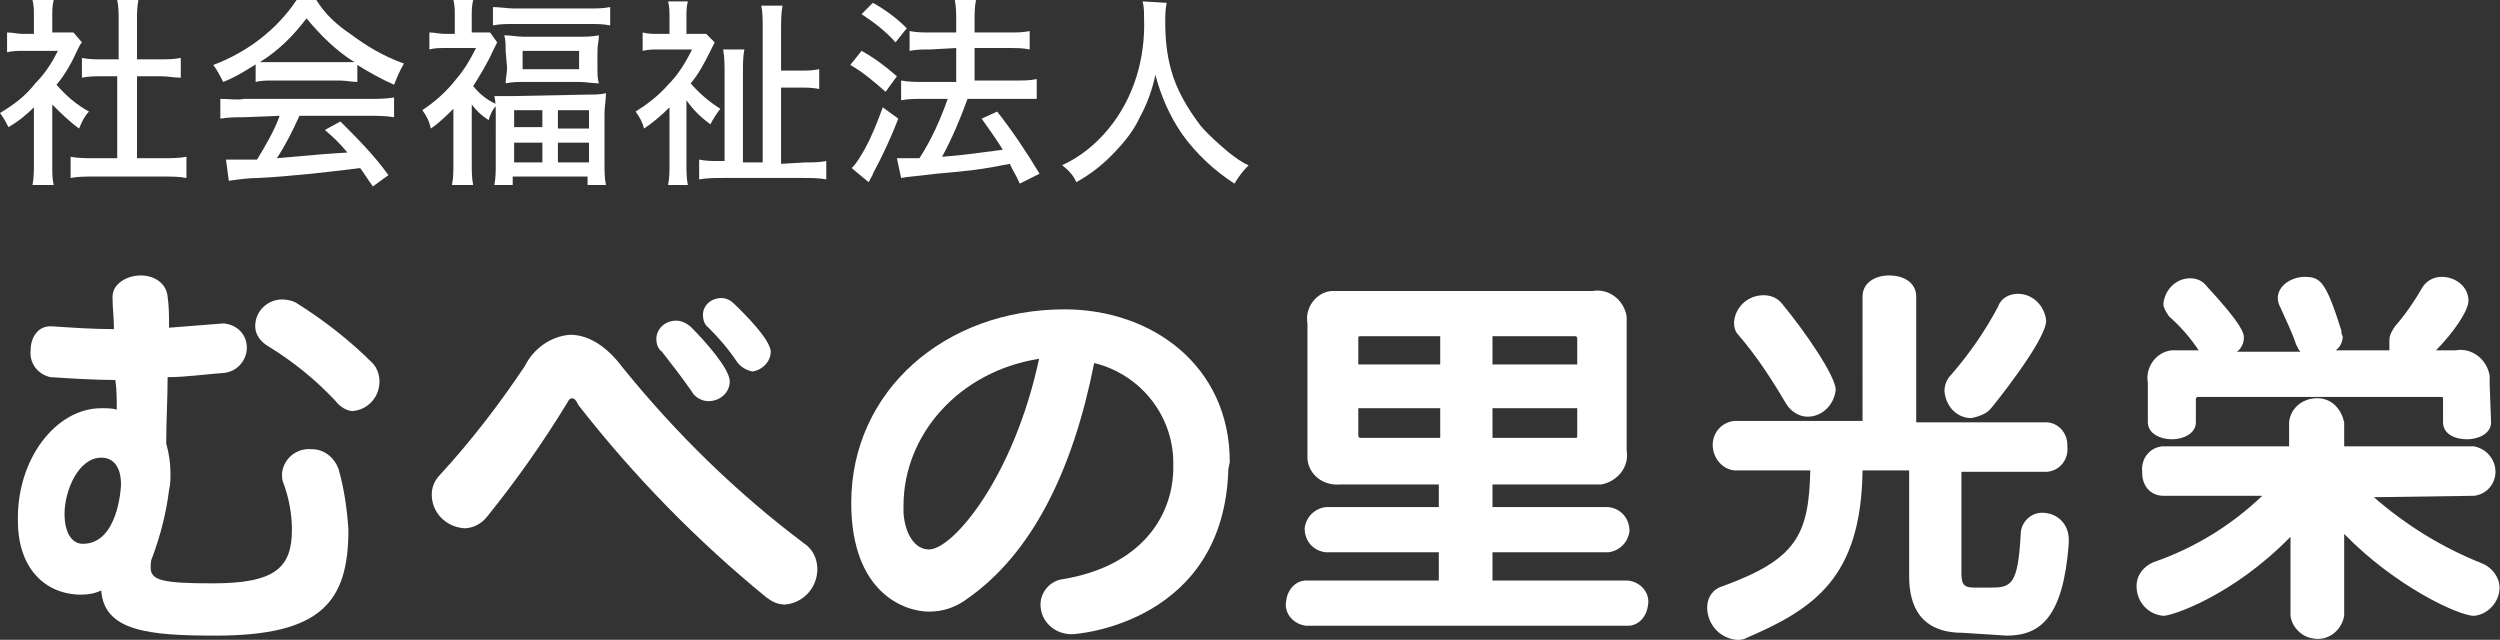
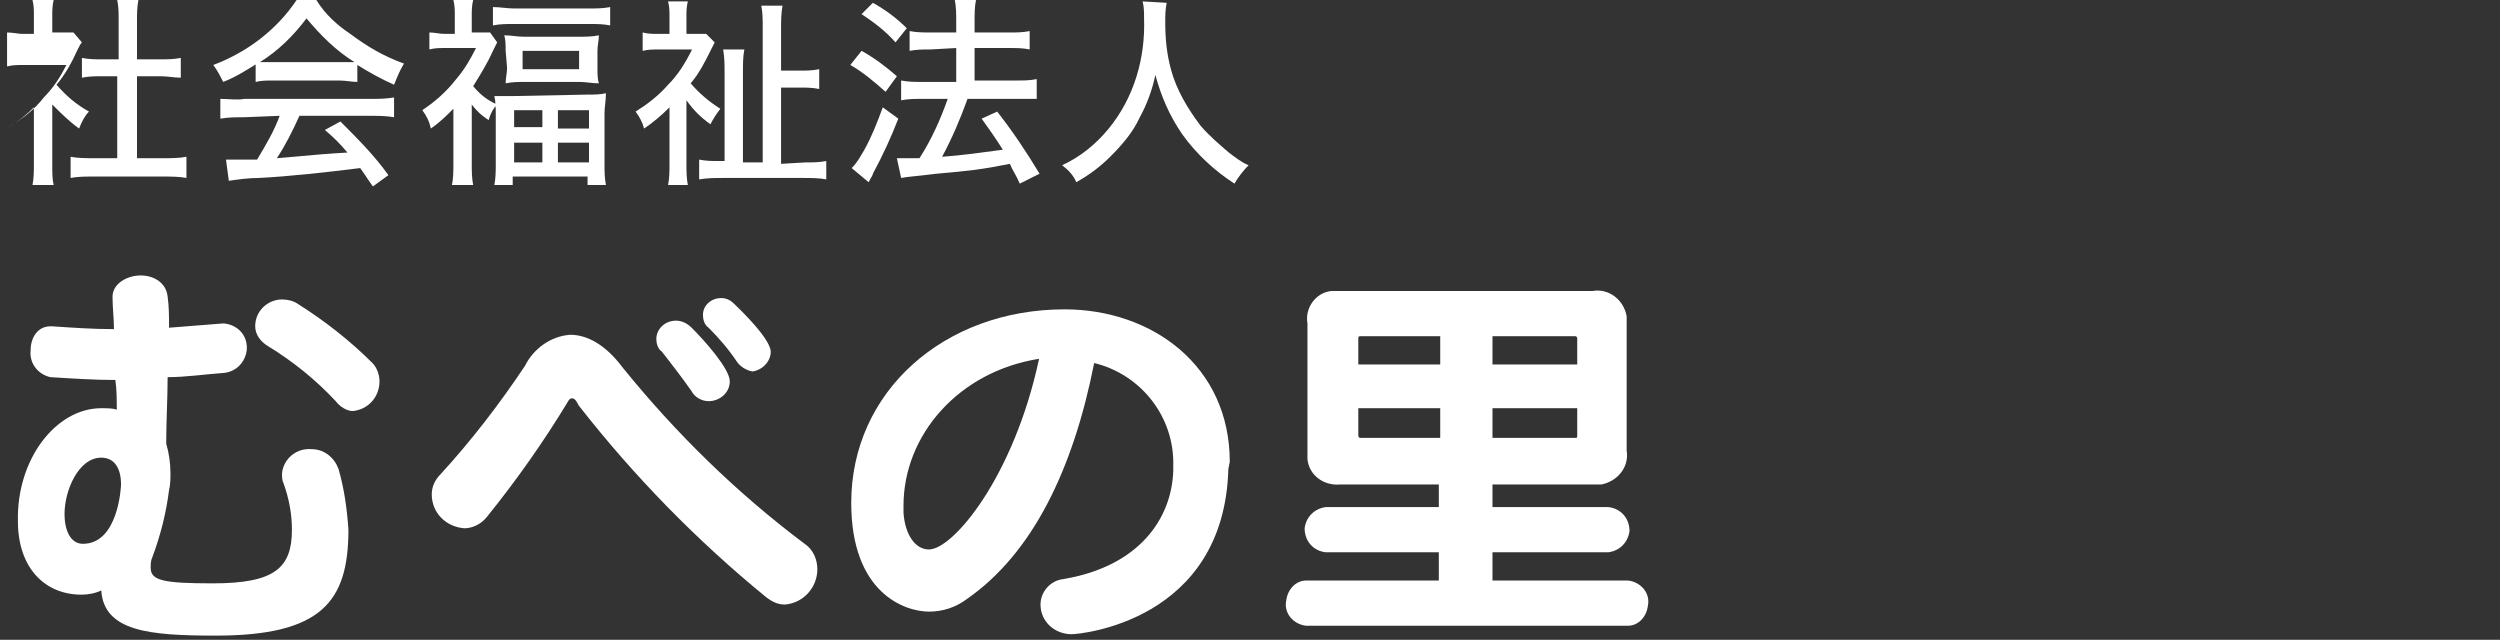
<svg xmlns="http://www.w3.org/2000/svg" version="1.1" id="レイヤー_1" x="0px" y="0px" viewBox="0 0 177 45.3" style="enable-background:new 0 0 177 45.3;" xml:space="preserve">
  <rect x="0" y="0" width="177" height="45.3" fill="#333333" stroke="none" />
  <style type="text/css">
	.st0{fill:#FFFFFF;}
</style>
  <g transform="translate(1.168 19.502)">
    <path class="st0" d="M14.7,3.4c1,0.1,1.7,0.9,1.6,1.9c-0.1,0.8-0.7,1.5-1.6,1.6c-1.4,0.1-2.7,0.3-4,0.3c0,1.5-0.1,3.1-0.1,4.7   c0.2,0.7,0.3,1.4,0.3,2.1c0,0.4,0,0.8-0.1,1.2c-0.2,1.6-0.6,3.2-1.2,4.8c-0.1,0.2-0.1,0.5-0.1,0.7c0,0.9,0.9,1.1,4.4,1.1   c4.4,0,5.6-1.1,5.6-3.8c0-1.1-0.2-2.2-0.6-3.3c-0.1-0.2-0.1-0.4-0.1-0.7c0.1-1,1-1.8,2.1-1.7c0.9,0,1.6,0.6,1.9,1.4   c0.4,1.4,0.6,2.8,0.7,4.3c0,5.1-1.9,7.5-9.4,7.5c-4.7,0-7.9-0.3-8.1-3.2c-0.4,0.2-0.9,0.3-1.4,0.3c-2.6,0-4.5-1.9-4.5-5.2   C0,13,2.8,9.4,6,9.4c0.4,0,0.8,0,1.1,0.1c0-0.7,0-1.4-0.1-2.1C5.5,7.4,4,7.3,2.4,7.2C1.5,7,0.9,6.2,1,5.3c0-0.9,0.5-1.7,1.4-1.7   h0.1C4,3.7,5.4,3.8,6.9,3.8C6.9,3,6.8,2.3,6.8,1.6V1.5c0-0.9,1-1.5,2-1.5c0.9,0,1.8,0.5,1.9,1.5c0.1,0.7,0.1,1.4,0.1,2.2   c1.3-0.1,2.5-0.2,3.8-0.3L14.7,3.4z M7.4,14.8c0-1.2-0.5-1.9-1.4-1.9c-1.6,0-2.6,2.3-2.6,4C3.4,18,3.8,19,4.7,19   C7.2,19,7.4,15,7.4,14.8L7.4,14.8z M22.6,8.9c-1.4-1.5-3-2.8-4.8-3.9c-0.5-0.3-0.9-0.8-0.9-1.4c0-1.1,0.9-1.9,1.9-1.9   c0.4,0,0.8,0.1,1.1,0.3c1.9,1.2,3.7,2.6,5.3,4.2c0.3,0.3,0.5,0.8,0.5,1.3c0,1.1-0.8,2-1.9,2.1C23.4,9.6,22.9,9.3,22.6,8.9L22.6,8.9   z" />
    <path class="st0" d="M39.3,8.7c-0.1,0-0.2,0.1-0.3,0.3c-1.7,2.8-3.6,5.5-5.7,8.1c-0.4,0.5-1,0.8-1.6,0.8c-1.3-0.1-2.3-1.1-2.3-2.4   c0-0.5,0.2-1,0.6-1.4c2.2-2.4,4.2-5,6-7.7c0.6-1.2,1.8-2.1,3.2-2.2c1.2,0,2.5,0.7,3.7,2.3c3.8,4.7,8.1,8.9,12.9,12.5   c0.6,0.4,0.9,1.1,0.9,1.8c0,1.3-1,2.4-2.3,2.5c-0.5,0-0.9-0.2-1.3-0.5c-4.9-4-9.4-8.6-13.3-13.6C39.6,8.8,39.5,8.7,39.3,8.7z    M49,8.9c-0.5,0-1-0.3-1.2-0.7c-0.7-1-1.4-1.9-2.1-2.8c-0.3-0.2-0.4-0.6-0.4-0.9c0-0.7,0.6-1.3,1.4-1.3c0.4,0,0.8,0.2,1.1,0.5   c0.9,0.9,2.7,2.9,2.7,3.8C50.5,8.3,49.8,8.9,49,8.9L49,8.9z M51,6.1c-0.6-0.9-1.3-1.7-2-2.4c-0.3-0.2-0.4-0.6-0.4-0.9   c0-0.7,0.6-1.2,1.3-1.2c0.4,0,0.7,0.2,0.9,0.4c2.5,2.4,2.6,3.2,2.6,3.4c0,0.7-0.6,1.3-1.3,1.4C51.6,6.7,51.2,6.4,51,6.1L51,6.1z" />
    <path class="st0" d="M85.8,13.7c-0.3,10.8-10.5,11.7-11.1,11.7c-1.2,0-2.2-0.9-2.2-2.1c0,0,0,0,0,0c0-0.9,0.7-1.7,1.6-1.8   c5.4-0.9,7.7-4.3,7.8-7.7v-0.3c0.1-3.5-2.3-6.5-5.6-7.3c-1.5,7.6-4.4,13.5-9,16.7c-0.8,0.6-1.7,0.9-2.7,0.9c-1.7,0-5.5-1.3-5.5-7.7   c0-7.9,6.6-13.7,15.1-13.7c6.2,0,11.7,4,11.7,10.8L85.8,13.7z M62.8,16.3c0,0.2,0,0.4,0,0.5c0.1,1.5,0.8,2.6,1.8,2.6   c1.7,0,6-5.1,7.8-13.5C66.7,6.8,62.8,11.3,62.8,16.3z" />
    <path class="st0" d="M91.3,24.8c-0.9-0.1-1.6-0.9-1.4-1.8c0.1-0.8,0.7-1.4,1.4-1.4h9.4v-2h-8c-0.9-0.1-1.5-0.8-1.5-1.7   c0.1-0.8,0.7-1.4,1.5-1.5h8v-1.6h-7c-1.2,0.1-2.2-0.7-2.3-1.8c0-0.2,0-0.4,0-0.6V3.4c-0.2-1.1,0.6-2.2,1.7-2.3c0.2,0,0.4,0,0.6,0   h17.9c1.1-0.2,2.2,0.6,2.4,1.8c0,0.2,0,0.4,0,0.6v8.9c0.2,1.2-0.7,2.2-1.8,2.4c-0.2,0-0.4,0-0.5,0h-7.2v1.6h8.2   c0.9,0.1,1.5,0.8,1.5,1.7c-0.1,0.8-0.7,1.4-1.5,1.5h-8.2v2h9.6c0.9,0.1,1.6,0.9,1.4,1.8c-0.1,0.8-0.7,1.4-1.4,1.4L91.3,24.8z    M100.8,4.3h-5.6c-0.1,0-0.2,0-0.2,0.1v1.9h5.8L100.8,4.3z M100.8,9.4h-5.8v1.9c0,0.2,0.1,0.2,0.2,0.2h5.6V9.4z M110.5,4.5   c0-0.2-0.1-0.2-0.2-0.2h-5.8v2h6L110.5,4.5z M110.5,9.4h-6v2.1h5.8c0.2,0,0.2,0,0.2-0.2L110.5,9.4z" />
-     <path class="st0" d="M137.8,25.3c-3,0-3.8-1.9-3.8-4v-7.5h-3.3c-0.1,7.6-3.4,9.8-8.3,11.9c-0.2,0.1-0.4,0.1-0.6,0.1   c-1.2-0.1-2.1-1.1-2.1-2.3c0-0.7,0.4-1.3,1.1-1.5c5.2-1.9,6.1-3.6,6.2-8.2h-5.4c-0.9-0.1-1.6-1-1.5-2c0.1-0.8,0.7-1.4,1.5-1.5h9.1   V1.5c0-1,0.9-1.5,1.9-1.5s1.9,0.5,1.9,1.5v8.9h9.2c0.8,0,1.5,0.7,1.5,1.6c0,0,0,0.1,0,0.1c0.1,0.9-0.5,1.7-1.4,1.8c0,0,0,0-0.1,0   h-6v7.1c0,0.8,0.1,1.1,0.9,1.1h1.1c1.5,0,2-0.1,2.2-3.8c0-0.8,0.7-1.5,1.5-1.5c0,0,0,0,0,0c1.1,0,1.9,0.8,1.9,1.9c0,0,0,0.1,0,0.1   v0.2c-0.4,5.2-2,6.5-4.4,6.5L137.8,25.3z M126.8,10c-0.6,0-1.2-0.4-1.5-0.9c-1-1.7-2.1-3.4-3.4-4.9c-0.2-0.2-0.3-0.5-0.3-0.9   c0.1-1.1,1-1.9,2.1-1.9c0.5,0,1,0.2,1.3,0.6c1.5,1.8,3.8,5.1,3.8,6.1C128.7,9.1,127.9,10,126.8,10L126.8,10z M138.4,10.1   c-1,0-1.8-0.8-1.9-1.9c0-0.5,0.2-0.9,0.5-1.2c1.3-1.5,2.4-3.1,3.3-4.8c0.2-0.6,0.8-0.9,1.4-0.9c1.1,0,1.9,0.9,2,1.9   c0,1.4-3.8,6.1-3.9,6.2C139.5,9.8,138.9,10,138.4,10.1L138.4,10.1z" />
-     <path class="st0" d="M166.9,15.7c2.3,2,4.9,3.6,7.7,4.7c0.7,0.3,1.2,1,1.2,1.7c0,1-0.8,1.9-1.8,2c-1.1,0-5.6-2.1-9.2-5.8v5.8   c-0.2,1.1-1.2,1.8-2.2,1.6c-0.8-0.1-1.5-0.8-1.6-1.6v-5.6c-4.1,4.2-8.4,5.6-9,5.6c-1.1-0.1-1.9-1-1.9-2.1c0-0.8,0.5-1.4,1.2-1.7   c2.9-1,5.5-2.6,7.7-4.7h-7c-0.9,0-1.5-0.7-1.5-1.6c0,0,0-0.1,0-0.1c-0.1-0.9,0.5-1.7,1.4-1.8c0,0,0.1,0,0.1,0h8.9v-1.7   c0.1-1.1,1.1-1.8,2.2-1.7c0.9,0.1,1.5,0.8,1.7,1.7v1.7h9.2c1,0.2,1.6,1.1,1.5,2c-0.1,0.8-0.7,1.4-1.5,1.5L166.9,15.7z M175.2,10.4   c0,0.8-0.9,1.2-1.7,1.2c-0.9,0-1.7-0.4-1.7-1.2V8.7c0-0.1-0.1-0.1-0.1-0.1h-17.3c0,0-0.1,0.1-0.1,0.1v1.7c0,0.8-0.9,1.2-1.7,1.2   s-1.7-0.4-1.7-1.2V7.6c-0.2-1.1,0.6-2.2,1.7-2.3c0.2,0,0.4,0,0.6,0h1.3c-0.6-0.9-1.3-1.7-2.1-2.4c-0.2-0.3-0.4-0.6-0.4-0.9   c0.1-1,0.9-1.8,1.9-1.8c0.5,0,0.9,0.2,1.2,0.6c2.5,2.7,2.6,3.3,2.6,3.6c0,0.4-0.2,0.8-0.5,1h4.5c-0.1-0.1-0.2-0.3-0.3-0.5   c-0.3-0.9-0.7-1.7-1.1-2.6c-0.1-0.2-0.2-0.4-0.2-0.7c0-0.9,1-1.5,1.9-1.5c1.1,0,1.5,0.3,2.6,3.8c0,0.1,0,0.3,0.1,0.4   c0,0.4-0.2,0.8-0.5,1h3.8C168,5.1,168,4.8,168,4.6c0-0.4,0.2-0.7,0.4-1c0.7-0.8,1.4-1.8,1.9-2.7c0.3-0.5,0.8-0.8,1.4-0.8   c1,0,1.9,0.7,1.9,1.7c0,0.7-1.1,2.3-2.3,3.5h1.4c1.1-0.2,2.2,0.6,2.4,1.8c0,0.2,0,0.4,0,0.6L175.2,10.4z" />
  </g>
-   <path class="st0" d="M3.7,11.7c0,0.5,0,1,0.1,1.4H2.3c0.1-0.5,0.1-1,0.1-1.5v-4c-0.5,0.5-1.1,1-1.8,1.4C0.5,8.8,0.3,8.4,0,8  c1-0.6,1.8-1.2,2.5-2.1c0.7-0.7,1.2-1.5,1.6-2.3H1.7c-0.4,0-0.8,0-1.2,0.1V2.3c0.4,0,0.8,0.1,1.1,0.1h0.8V1.1c0-0.4,0-0.7-0.1-1.1  h1.5C3.7,0.4,3.7,0.8,3.7,1.1v1.2h0.7c0.3,0,0.6,0,0.8,0L5.8,3C5.7,3.1,5.6,3.3,5.5,3.5C5.1,4.4,4.6,5.3,4,6  c0.7,0.8,1.4,1.4,2.3,1.9C6,8.2,5.8,8.6,5.6,9.1C4.9,8.6,4.3,8,3.7,7.4L3.7,11.7z M9.7,11.2h1.9c0.5,0,1.1,0,1.6-0.1v1.5  c-0.5-0.1-1.1-0.1-1.6-0.1h-5c-0.5,0-1.1,0-1.6,0.1v-1.5c0.5,0.1,1.1,0.1,1.6,0.1h1.7V5.4H7.2c-0.5,0-0.9,0-1.4,0.1V4.1  c0.5,0.1,0.9,0.1,1.4,0.1h1.2V1.4c0-0.5,0-0.9-0.1-1.4h1.5C9.7,0.5,9.7,1,9.7,1.4v2.8h1.7c0.5,0,0.9,0,1.4-0.1v1.4  c-0.5,0-0.9-0.1-1.4-0.1H9.7L9.7,11.2z" />
+   <path class="st0" d="M3.7,11.7c0,0.5,0,1,0.1,1.4H2.3c0.1-0.5,0.1-1,0.1-1.5v-4c-0.5,0.5-1.1,1-1.8,1.4c1-0.6,1.8-1.2,2.5-2.1c0.7-0.7,1.2-1.5,1.6-2.3H1.7c-0.4,0-0.8,0-1.2,0.1V2.3c0.4,0,0.8,0.1,1.1,0.1h0.8V1.1c0-0.4,0-0.7-0.1-1.1  h1.5C3.7,0.4,3.7,0.8,3.7,1.1v1.2h0.7c0.3,0,0.6,0,0.8,0L5.8,3C5.7,3.1,5.6,3.3,5.5,3.5C5.1,4.4,4.6,5.3,4,6  c0.7,0.8,1.4,1.4,2.3,1.9C6,8.2,5.8,8.6,5.6,9.1C4.9,8.6,4.3,8,3.7,7.4L3.7,11.7z M9.7,11.2h1.9c0.5,0,1.1,0,1.6-0.1v1.5  c-0.5-0.1-1.1-0.1-1.6-0.1h-5c-0.5,0-1.1,0-1.6,0.1v-1.5c0.5,0.1,1.1,0.1,1.6,0.1h1.7V5.4H7.2c-0.5,0-0.9,0-1.4,0.1V4.1  c0.5,0.1,0.9,0.1,1.4,0.1h1.2V1.4c0-0.5,0-0.9-0.1-1.4h1.5C9.7,0.5,9.7,1,9.7,1.4v2.8h1.7c0.5,0,0.9,0,1.4-0.1v1.4  c-0.5,0-0.9-0.1-1.4-0.1H9.7L9.7,11.2z" />
  <path class="st0" d="M18.2,4.5c-0.8,0.5-1.6,1-2.4,1.3c-0.2-0.4-0.4-0.8-0.7-1.2c2.4-0.9,4.5-2.5,5.9-4.6h1.4c0.6,1,1.5,1.8,2.4,2.4  c1.2,0.9,2.4,1.6,3.8,2.1C28.3,5,28.1,5.5,27.9,6c-0.9-0.4-1.8-0.9-2.6-1.4v1.2c-0.4,0-0.8-0.1-1.3-0.1h-4.7c-0.4,0-0.8,0-1.2,0.1  V4.5z M17.3,8.3c-0.6,0-1.1,0-1.7,0.1V7C16.2,7,16.8,7.1,17.3,7h8.9c0.6,0,1.1,0,1.7-0.1v1.4c-0.6-0.1-1.1-0.1-1.7-0.1h-5  c-0.5,1.1-1,2.1-1.6,3c3.4-0.3,3.4-0.3,5-0.4c-0.6-0.7-0.9-1-1.6-1.6l1.1-0.6c1.2,1.2,2.4,2.4,3.4,3.8l-1.1,0.8  c-0.5-0.7-0.6-0.9-0.9-1.3c-2.4,0.3-5.1,0.6-7.2,0.7c-0.7,0-1.4,0.1-2.1,0.2l-0.2-1.5c0.3,0,0.6,0,0.8,0c0.1,0,0.3,0,0.7,0  c0.1,0,0.1,0,0.7,0c0.6-1,1.2-2,1.6-3.1L17.3,8.3z M24.1,4.4c0.4,0,0.7,0,1,0c-1.3-0.8-2.4-1.9-3.4-3.1c-0.9,1.2-2,2.3-3.3,3.1  c0.3,0,0.6,0,0.9,0H24.1z" />
  <path class="st0" d="M32.1,7.7c-0.5,0.5-1,1-1.6,1.4c-0.1-0.5-0.3-0.9-0.6-1.3c0.9-0.6,1.7-1.3,2.4-2.2c0.6-0.7,1-1.4,1.4-2.2h-2.2  c-0.4,0-0.7,0-1.1,0.1V2.3c0.4,0,0.7,0.1,1.1,0.1h0.7V1.1c0-0.4,0-0.7-0.1-1.1h1.4c-0.1,0.4-0.1,0.8-0.1,1.1v1.2h0.6  c0.2,0,0.5,0,0.7,0L35.2,3c-0.1,0.2-0.2,0.4-0.3,0.6c-0.4,0.9-0.9,1.7-1.4,2.5c0.5,0.6,1,1,1.7,1.3c-0.3,0.3-0.5,0.7-0.6,1.1  c-0.5-0.3-0.9-0.7-1.2-1.1v4.2c0,0.5,0,1,0.1,1.5H32c0.1-0.5,0.1-1,0.1-1.5L32.1,7.7z M34.9,0.5c0.5,0,1,0.1,1.5,0.1h5.3  c0.5,0,1,0,1.5-0.1v1.3c-0.5-0.1-0.9-0.1-1.4-0.1h-5.5c-0.5,0-0.9,0-1.4,0.1L34.9,0.5z M41.5,6.7c0.5,0,1,0,1.4-0.1  c0,0.5-0.1,1-0.1,1.4v3.6c0,0.5,0,1,0.1,1.5h-1.3v-0.6h-5.3v0.6h-1.3c0.1-0.5,0.1-1,0.1-1.5V8.2c0-0.5,0-1-0.1-1.4  c0.4,0,0.8,0,1.4,0L41.5,6.7z M35.8,3.6c0-0.4,0-0.8-0.1-1.1c0.5,0,0.9,0.1,1.4,0.1H41c0.5,0,0.9,0,1.4-0.1c0,0.4-0.1,0.7-0.1,1.1  v1.2c0,0.4,0,0.8,0.1,1.1c-0.5,0-0.9-0.1-1.4-0.1h-3.8c-0.5,0-0.9,0-1.4,0.1c0-0.4,0.1-0.7,0.1-1.1L35.8,3.6z M36.4,9h2V7.8h-2V9z   M36.4,11.5h2v-1.4h-2V11.5z M37,4.9h4V3.6h-4V4.9z M39.5,9.1h2.2V7.8h-2.2V9.1z M39.5,11.5h2.2v-1.4h-2.2V11.5z" />
  <path class="st0" d="M48.6,11.6c0,0.5,0,1,0.1,1.5h-1.4c0.1-0.5,0.1-1,0.1-1.5v-4c-0.6,0.6-1.2,1.1-1.8,1.5  c-0.1-0.4-0.3-0.8-0.6-1.2c0.8-0.5,1.6-1.1,2.3-1.9C48,5.3,48.5,4.5,49,3.5h-2.3c-0.4,0-0.8,0-1.2,0.1V2.3c0.4,0.1,0.7,0.1,1.1,0.1  h0.8V1.2c0-0.4,0-0.7-0.1-1.1h1.4c-0.1,0.4-0.1,0.7-0.1,1.1v1.2h0.6c0.3,0,0.5,0,0.8,0L50.6,3c-0.1,0.2-0.2,0.4-0.3,0.6  c-0.4,0.8-0.8,1.6-1.4,2.3c0.6,0.7,1.3,1.3,2.1,1.8c-0.3,0.4-0.5,0.7-0.7,1.1c-0.7-0.5-1.2-1-1.7-1.7L48.6,11.6z M57,11.5  c0.5,0,1,0,1.5-0.1v1.3c-0.5-0.1-1.1-0.1-1.6-0.1h-5.7c-0.6,0-1.1,0-1.7,0.1v-1.4c0.5,0.1,0.9,0.1,1.4,0.1h0.4V5.2  c0-0.6,0-1.1-0.1-1.7h1.5c-0.1,0.5-0.1,1.1-0.1,1.6v6.4H54V2c0-0.6,0-1.1-0.1-1.6h1.5c-0.1,0.6-0.1,1.1-0.1,1.7v2.9h1.3  c0.5,0,0.9,0,1.4-0.1v1.4c-0.5-0.1-0.9-0.1-1.4-0.1h-1.3v5.4L57,11.5z" />
  <path class="st0" d="M61,3.6c0.9,0.5,1.7,1.1,2.5,1.8l-0.8,1.1c-0.8-0.7-1.6-1.4-2.5-1.9L61,3.6z M63.6,8.4  c-0.5,1.3-1.1,2.6-1.8,3.9c0,0.1-0.1,0.2-0.3,0.6l-1.2-1c0.4-0.4,0.6-0.8,0.9-1.3c0.5-0.9,0.9-1.9,1.3-3L63.6,8.4z M61.8,0.2  c0.9,0.5,1.7,1.1,2.4,1.8l-0.8,1c-0.7-0.8-1.5-1.4-2.4-2L61.8,0.2z M65.9,3.5c-0.5,0-1,0-1.5,0.1V2.2c0.5,0.1,1,0.1,1.5,0.1h1.8V1.5  c0-0.5,0-1-0.1-1.5h1.5C69,0.5,69,1,69,1.5v0.8h2.5c0.5,0,0.9,0,1.4-0.1v1.3c-0.5-0.1-0.9-0.1-1.4-0.1H69v2.3h3c0.5,0,0.9,0,1.4-0.1  v1.4C72.9,7,72.5,7,72,7h-3.5c-0.5,1.4-1.1,2.8-1.8,4.1c1.4-0.1,2.8-0.3,4.3-0.5c-0.5-0.8-1-1.5-1.5-2.2l1.1-0.5  c1.1,1.4,2.1,2.9,3,4.4L72.2,13c-0.3-0.7-0.5-0.9-0.7-1.4c-2,0.4-2.9,0.5-5.2,0.7c-1.6,0.2-2,0.2-2.5,0.3l-0.3-1.4  c0.2,0,0.3,0,0.5,0c0.3,0,0.6,0,1.1,0C66,9.8,66.6,8.4,67.1,7h-1.8c-0.5,0-1,0-1.5,0.1V5.7c0.5,0.1,1,0.1,1.5,0.1h2.4V3.4L65.9,3.5z  " />
  <path class="st0" d="M82.6,0.2c-0.1,0.5-0.1,0.9-0.1,1.4c0,1.1,0.1,2.2,0.4,3.3c0.4,1.5,1.2,2.8,2.1,4c0.6,0.7,1.3,1.3,2,1.9  c0.4,0.3,0.9,0.7,1.4,0.9c-0.4,0.4-0.7,0.8-1,1.3c-1.4-0.9-2.7-2.1-3.7-3.5c-0.9-1.3-1.5-2.7-1.9-4.2c-0.2,1-0.6,2.1-1.1,3  c-0.5,1.1-1.3,2-2.1,2.8c-0.7,0.7-1.5,1.3-2.4,1.8c-0.2-0.5-0.6-0.9-1-1.2c1.3-0.6,2.4-1.5,3.3-2.6c1.8-2.2,2.6-5,2.5-7.8  c0-0.4,0-0.8-0.1-1.2L82.6,0.2z" />
</svg>